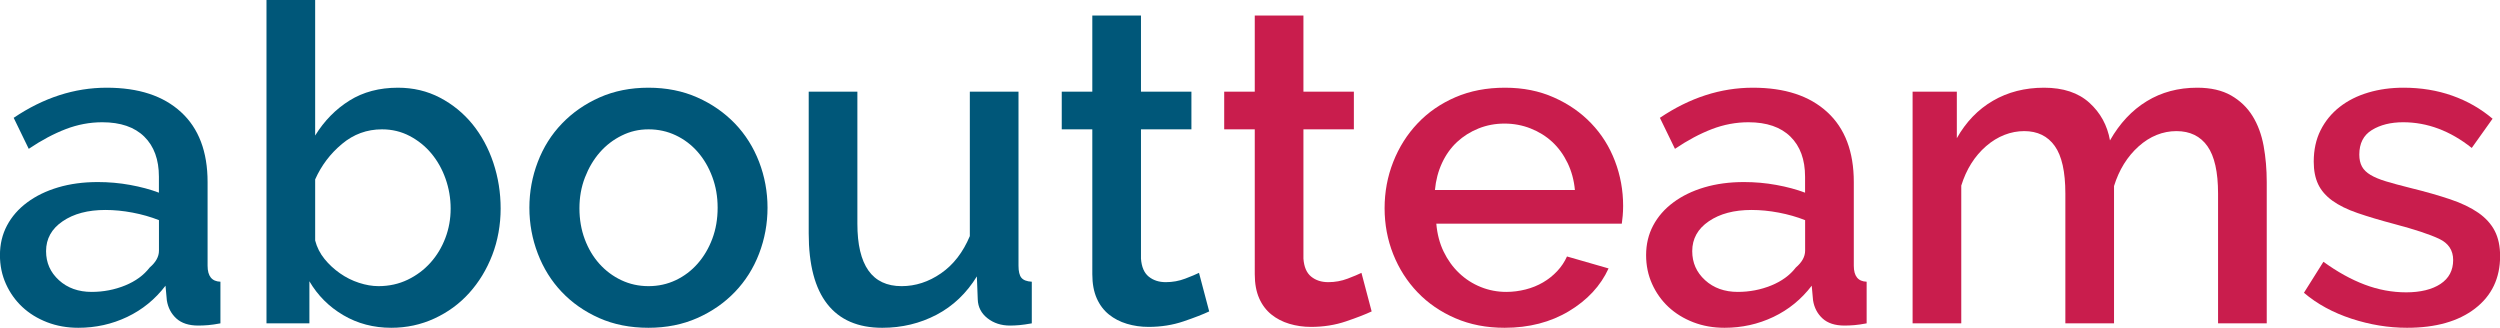
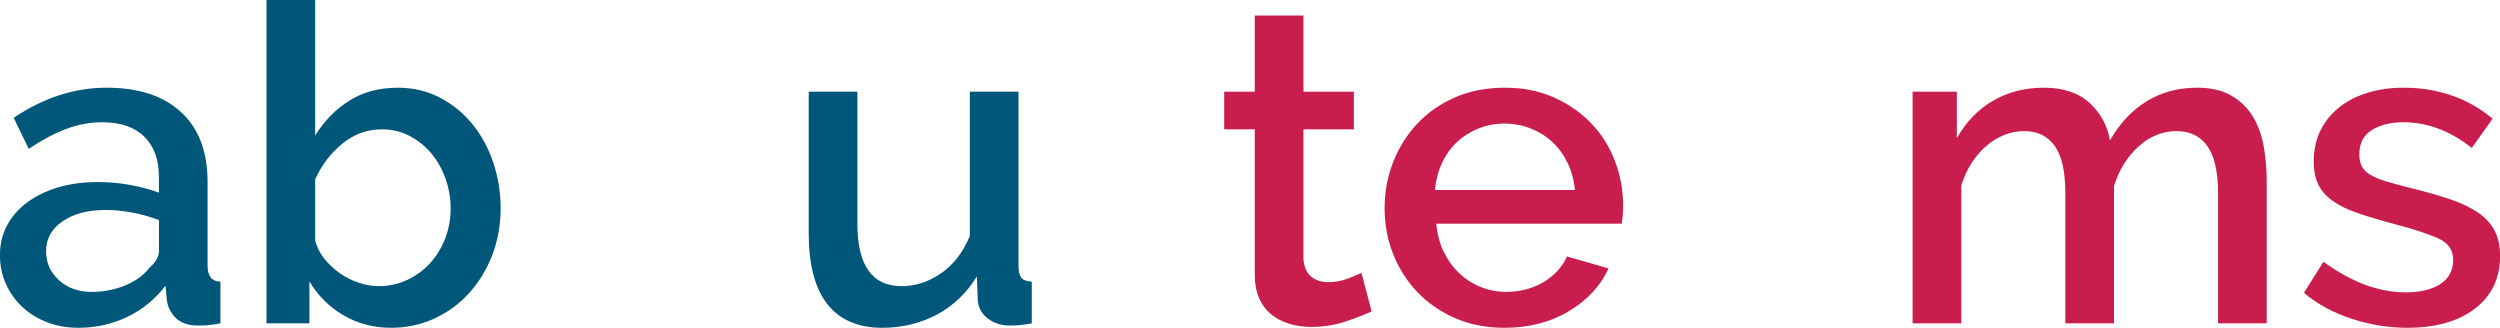
<svg xmlns="http://www.w3.org/2000/svg" id="Layer_1" viewBox="0 0 451.52 59.2">
  <path d="M14.15,59.2c-2.03,0-3.9-.33-5.64-1-1.73-.67-3.23-1.59-4.48-2.76-1.25-1.17-2.24-2.56-2.96-4.16-.72-1.6-1.08-3.33-1.08-5.2,0-1.97,.43-3.76,1.28-5.36,.85-1.6,2.06-2.99,3.64-4.16,1.57-1.17,3.44-2.08,5.6-2.72,2.16-.64,4.54-.96,7.15-.96,1.97,0,3.92,.17,5.84,.52,1.92,.35,3.65,.81,5.2,1.4v-2.88c0-3.09-.88-5.51-2.64-7.24-1.76-1.73-4.29-2.6-7.59-2.6-2.24,0-4.44,.41-6.6,1.24-2.16,.83-4.38,2.01-6.68,3.56l-2.72-5.6c5.38-3.63,10.98-5.44,16.79-5.44s10.23,1.47,13.43,4.4c3.2,2.93,4.8,7.15,4.8,12.64v15.12c0,1.87,.77,2.83,2.32,2.88v7.52c-.85,.16-1.59,.27-2.2,.32-.61,.05-1.21,.08-1.8,.08-1.71,0-3.02-.43-3.96-1.28-.93-.85-1.51-1.95-1.72-3.28l-.24-2.64c-1.87,2.45-4.17,4.33-6.92,5.64-2.75,1.31-5.69,1.96-8.83,1.96Zm2.4-6.48c2.13,0,4.14-.39,6.04-1.16,1.89-.77,3.37-1.85,4.44-3.24,1.12-.96,1.68-1.97,1.68-3.04v-5.52c-1.49-.59-3.08-1.04-4.76-1.36-1.68-.32-3.32-.48-4.92-.48-3.15,0-5.72,.68-7.71,2.04-2,1.36-3,3.16-3,5.4,0,2.08,.77,3.83,2.32,5.24,1.54,1.41,3.52,2.12,5.92,2.12Z" style="fill:#005779;" />
  <path d="M70.67,59.2c-3.2,0-6.09-.76-8.67-2.28-2.59-1.52-4.62-3.56-6.12-6.12v7.6h-7.75V0h8.79V24.48c1.65-2.67,3.72-4.77,6.2-6.32,2.48-1.55,5.4-2.32,8.75-2.32,2.77,0,5.3,.6,7.59,1.8,2.29,1.2,4.25,2.8,5.88,4.8,1.62,2,2.88,4.32,3.76,6.96s1.32,5.4,1.32,8.28-.51,5.79-1.52,8.4c-1.01,2.61-2.4,4.89-4.16,6.84-1.76,1.95-3.85,3.48-6.28,4.6-2.43,1.12-5.02,1.68-7.79,1.68Zm-2.32-7.52c1.92,0,3.68-.39,5.28-1.16,1.6-.77,2.97-1.8,4.12-3.08,1.15-1.28,2.04-2.76,2.68-4.44,.64-1.68,.96-3.45,.96-5.32s-.31-3.67-.92-5.4c-.61-1.73-1.47-3.25-2.56-4.56-1.09-1.31-2.4-2.36-3.92-3.16-1.52-.8-3.19-1.2-5-1.2-2.72,0-5.13,.88-7.23,2.64-2.11,1.76-3.72,3.89-4.84,6.4v11.04c.32,1.23,.88,2.33,1.68,3.32,.8,.99,1.73,1.85,2.8,2.6,1.07,.75,2.21,1.32,3.44,1.72,1.23,.4,2.4,.6,3.52,.6Z" style="fill:#005779;" />
-   <path d="M117.12,59.2c-3.31,0-6.28-.59-8.91-1.76s-4.89-2.75-6.76-4.72c-1.87-1.97-3.31-4.28-4.32-6.92-1.01-2.64-1.52-5.4-1.52-8.28s.51-5.64,1.52-8.28c1.01-2.64,2.46-4.95,4.36-6.92,1.89-1.97,4.16-3.55,6.79-4.72,2.64-1.17,5.58-1.76,8.83-1.76s6.2,.59,8.83,1.76c2.64,1.17,4.9,2.75,6.8,4.72,1.89,1.97,3.34,4.28,4.36,6.92,1.01,2.64,1.52,5.4,1.52,8.28s-.51,5.64-1.52,8.28c-1.01,2.64-2.47,4.95-4.36,6.92-1.89,1.97-4.16,3.55-6.8,4.72s-5.58,1.76-8.83,1.76Zm-12.47-21.6c0,2.03,.32,3.89,.96,5.6,.64,1.71,1.52,3.19,2.64,4.44,1.12,1.25,2.44,2.24,3.96,2.96s3.16,1.08,4.92,1.08,3.4-.36,4.92-1.08,2.84-1.72,3.96-3,2-2.77,2.64-4.48c.64-1.71,.96-3.57,.96-5.6s-.32-3.83-.96-5.56c-.64-1.73-1.52-3.24-2.64-4.52s-2.44-2.28-3.96-3-3.16-1.08-4.92-1.08-3.32,.37-4.84,1.12c-1.52,.75-2.84,1.76-3.96,3.04s-2.01,2.79-2.68,4.52c-.67,1.73-1,3.59-1,5.56Z" style="fill:#005779;" />
  <path d="M159.33,59.2c-4.37,0-7.67-1.43-9.91-4.28-2.24-2.85-3.36-7.11-3.36-12.76V16.56h8.79v23.84c0,7.52,2.66,11.28,7.99,11.28,2.5,0,4.88-.77,7.12-2.32,2.24-1.55,3.97-3.79,5.2-6.72V16.56h8.79v31.44c0,1.01,.17,1.73,.52,2.16,.35,.43,.97,.67,1.88,.72v7.52c-.91,.16-1.65,.27-2.24,.32-.59,.05-1.15,.08-1.68,.08-1.6,0-2.96-.44-4.08-1.32-1.12-.88-1.71-2.01-1.76-3.4l-.16-4.16c-1.87,3.04-4.29,5.35-7.27,6.92-2.99,1.57-6.26,2.36-9.83,2.36Z" style="fill:#005779;" />
-   <path d="M218.4,56.24c-1.12,.53-2.67,1.13-4.64,1.8-1.97,.67-4.08,1-6.32,1-1.39,0-2.69-.19-3.92-.56-1.23-.37-2.31-.93-3.24-1.68-.93-.75-1.67-1.72-2.2-2.92-.53-1.2-.8-2.65-.8-4.36V23.36h-5.52v-6.8h5.52V2.8h8.79v13.76h9.11v6.8h-9.11v23.36c.11,1.49,.57,2.57,1.4,3.24,.83,.67,1.85,1,3.08,1s2.4-.21,3.52-.64c1.12-.43,1.94-.77,2.48-1.04l1.84,6.96Z" style="fill:#005779;" />
  <path d="M247.74,56.24c-1.12,.53-2.67,1.13-4.64,1.8-1.97,.67-4.08,1-6.32,1-1.39,0-2.69-.19-3.92-.56-1.23-.37-2.31-.93-3.24-1.68-.93-.75-1.67-1.72-2.2-2.92-.53-1.2-.8-2.65-.8-4.36V23.36h-5.52v-6.8h5.52V2.8h8.79v13.76h9.11v6.8h-9.11v23.36c.11,1.49,.57,2.57,1.4,3.24,.83,.67,1.85,1,3.08,1s2.4-.21,3.52-.64c1.12-.43,1.94-.77,2.48-1.04l1.84,6.96Z" style="fill:#c91d4d;" />
  <path d="M271.73,59.2c-3.25,0-6.21-.57-8.87-1.72-2.67-1.15-4.94-2.71-6.83-4.68-1.89-1.97-3.36-4.27-4.4-6.88-1.04-2.61-1.56-5.39-1.56-8.32s.52-5.72,1.56-8.36c1.04-2.64,2.5-4.96,4.4-6.96,1.89-2,4.17-3.57,6.83-4.72,2.66-1.15,5.65-1.72,8.95-1.72s6.2,.59,8.83,1.76c2.64,1.17,4.89,2.73,6.75,4.68,1.87,1.95,3.29,4.21,4.28,6.8,.99,2.59,1.48,5.29,1.48,8.12,0,.64-.03,1.24-.08,1.8-.05,.56-.11,1.03-.16,1.4h-33.5c.16,1.87,.6,3.55,1.32,5.04,.72,1.49,1.65,2.79,2.8,3.88,1.14,1.09,2.45,1.93,3.92,2.52,1.46,.59,3,.88,4.6,.88,1.17,0,2.33-.15,3.48-.44,1.15-.29,2.2-.72,3.16-1.28,.96-.56,1.81-1.24,2.56-2.04,.75-.8,1.33-1.68,1.76-2.64l7.51,2.16c-1.44,3.15-3.83,5.72-7.16,7.72-3.33,2-7.21,3-11.63,3Zm12.71-24.88c-.16-1.76-.6-3.39-1.32-4.88-.72-1.49-1.64-2.76-2.76-3.8-1.12-1.04-2.43-1.85-3.92-2.44-1.49-.59-3.07-.88-4.72-.88s-3.21,.29-4.68,.88c-1.47,.59-2.76,1.4-3.88,2.44s-2.03,2.31-2.72,3.8c-.69,1.49-1.12,3.12-1.28,4.88h25.26Z" style="fill:#c91d4d;" />
-   <path d="M311.46,59.2c-2.03,0-3.9-.33-5.64-1-1.73-.67-3.22-1.59-4.48-2.76-1.25-1.17-2.24-2.56-2.96-4.16-.72-1.6-1.08-3.33-1.08-5.2,0-1.97,.43-3.76,1.28-5.36,.85-1.6,2.06-2.99,3.64-4.16,1.57-1.17,3.44-2.08,5.6-2.72,2.16-.64,4.54-.96,7.15-.96,1.97,0,3.92,.17,5.84,.52,1.92,.35,3.65,.81,5.2,1.4v-2.88c0-3.09-.88-5.51-2.64-7.24-1.76-1.73-4.29-2.6-7.59-2.6-2.24,0-4.44,.41-6.6,1.24-2.16,.83-4.38,2.01-6.67,3.56l-2.72-5.6c5.38-3.63,10.98-5.44,16.79-5.44s10.23,1.47,13.43,4.4c3.2,2.93,4.8,7.15,4.8,12.64v15.12c0,1.87,.77,2.83,2.32,2.88v7.52c-.85,.16-1.59,.27-2.2,.32-.61,.05-1.21,.08-1.8,.08-1.71,0-3.03-.43-3.96-1.28-.93-.85-1.51-1.95-1.72-3.28l-.24-2.64c-1.87,2.45-4.17,4.33-6.92,5.64-2.75,1.31-5.69,1.96-8.83,1.96Zm2.4-6.48c2.13,0,4.14-.39,6.04-1.16,1.89-.77,3.37-1.85,4.44-3.24,1.12-.96,1.68-1.97,1.68-3.04v-5.52c-1.49-.59-3.08-1.04-4.76-1.36-1.68-.32-3.32-.48-4.92-.48-3.15,0-5.72,.68-7.71,2.04-2,1.36-3,3.16-3,5.4,0,2.08,.77,3.83,2.32,5.24,1.54,1.41,3.52,2.12,5.92,2.12Z" style="fill:#c91d4d;" />
  <path d="M409.39,58.4h-8.79v-23.44c0-3.89-.64-6.75-1.92-8.56-1.28-1.81-3.15-2.72-5.6-2.72s-4.78,.92-6.83,2.76c-2.05,1.84-3.53,4.23-4.44,7.16v24.8h-8.79v-23.44c0-3.95-.64-6.81-1.92-8.6-1.28-1.79-3.12-2.68-5.52-2.68s-4.8,.91-6.88,2.72c-2.08,1.81-3.57,4.19-4.48,7.12v24.88h-8.79V16.56h7.99v8.4c1.65-2.93,3.82-5.19,6.52-6.76,2.69-1.57,5.77-2.36,9.23-2.36s6.2,.91,8.19,2.72c2,1.81,3.24,4.08,3.72,6.8,1.76-3.09,3.97-5.45,6.64-7.08,2.66-1.63,5.7-2.44,9.11-2.44,2.45,0,4.49,.47,6.12,1.4,1.62,.93,2.92,2.17,3.88,3.72,.96,1.55,1.62,3.35,2,5.4,.37,2.05,.56,4.23,.56,6.52v25.52Z" style="fill:#c91d4d;" />
  <path d="M434.73,59.2c-3.36,0-6.7-.55-10.03-1.64-3.33-1.09-6.2-2.65-8.59-4.68l3.52-5.6c2.5,1.81,4.98,3.19,7.44,4.12,2.45,.93,4.96,1.4,7.51,1.4s4.68-.51,6.2-1.52c1.52-1.01,2.28-2.45,2.28-4.32,0-1.76-.85-3.04-2.56-3.84-1.71-.8-4.37-1.68-7.99-2.64-2.61-.69-4.85-1.36-6.71-2-1.87-.64-3.38-1.39-4.56-2.24-1.17-.85-2.03-1.84-2.56-2.96-.53-1.12-.8-2.48-.8-4.08,0-2.13,.41-4.03,1.24-5.68,.83-1.65,1.97-3.05,3.44-4.2,1.47-1.15,3.18-2.01,5.16-2.6,1.97-.59,4.1-.88,6.39-.88,3.14,0,6.08,.48,8.79,1.44,2.72,.96,5.14,2.35,7.28,4.16l-3.76,5.28c-3.89-3.09-8.02-4.64-12.39-4.64-2.24,0-4.12,.47-5.64,1.4-1.52,.93-2.28,2.41-2.28,4.44,0,.85,.16,1.57,.48,2.16,.32,.59,.84,1.09,1.56,1.52,.72,.43,1.65,.81,2.8,1.16,1.15,.35,2.57,.73,4.28,1.16,2.82,.69,5.26,1.39,7.31,2.08,2.05,.69,3.74,1.51,5.08,2.44,1.33,.93,2.32,2.03,2.96,3.28,.64,1.25,.96,2.76,.96,4.52,0,4-1.51,7.16-4.52,9.48-3.01,2.32-7.1,3.48-12.27,3.48Z" style="fill:#c91d4d;" />
</svg>